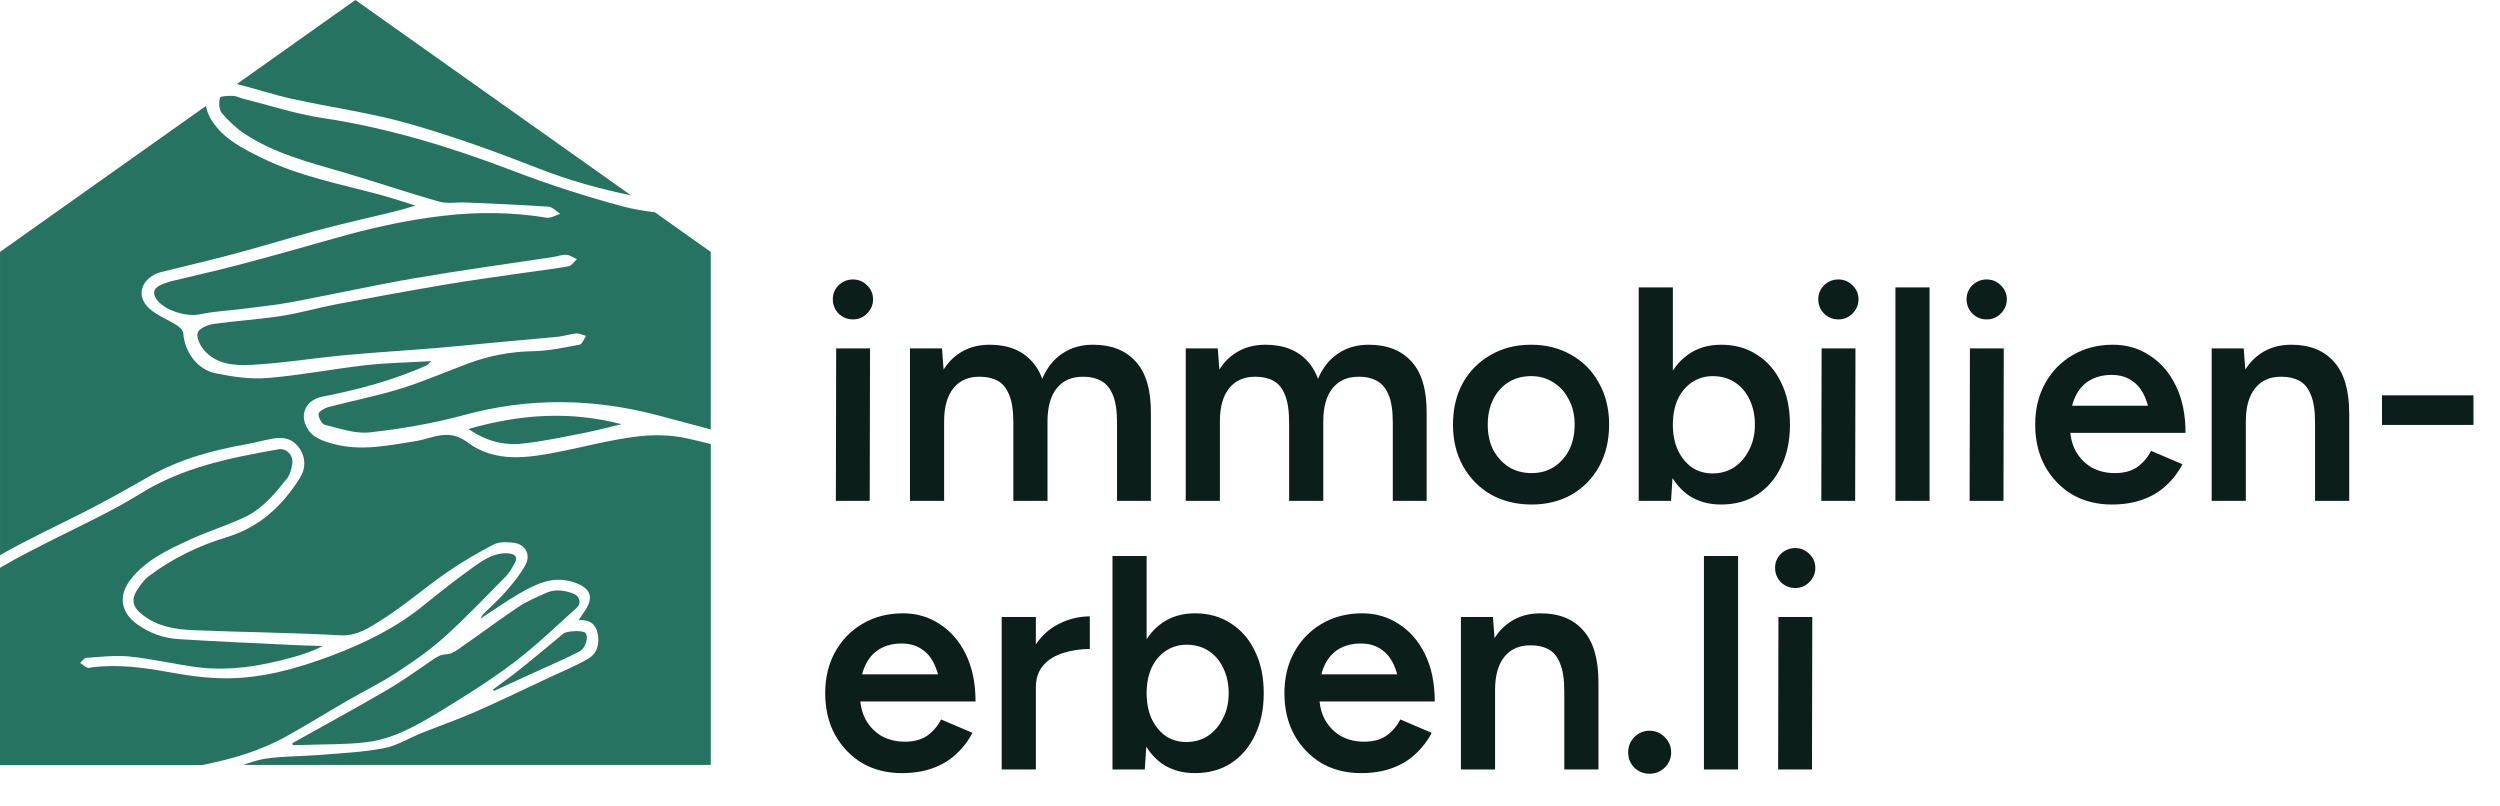
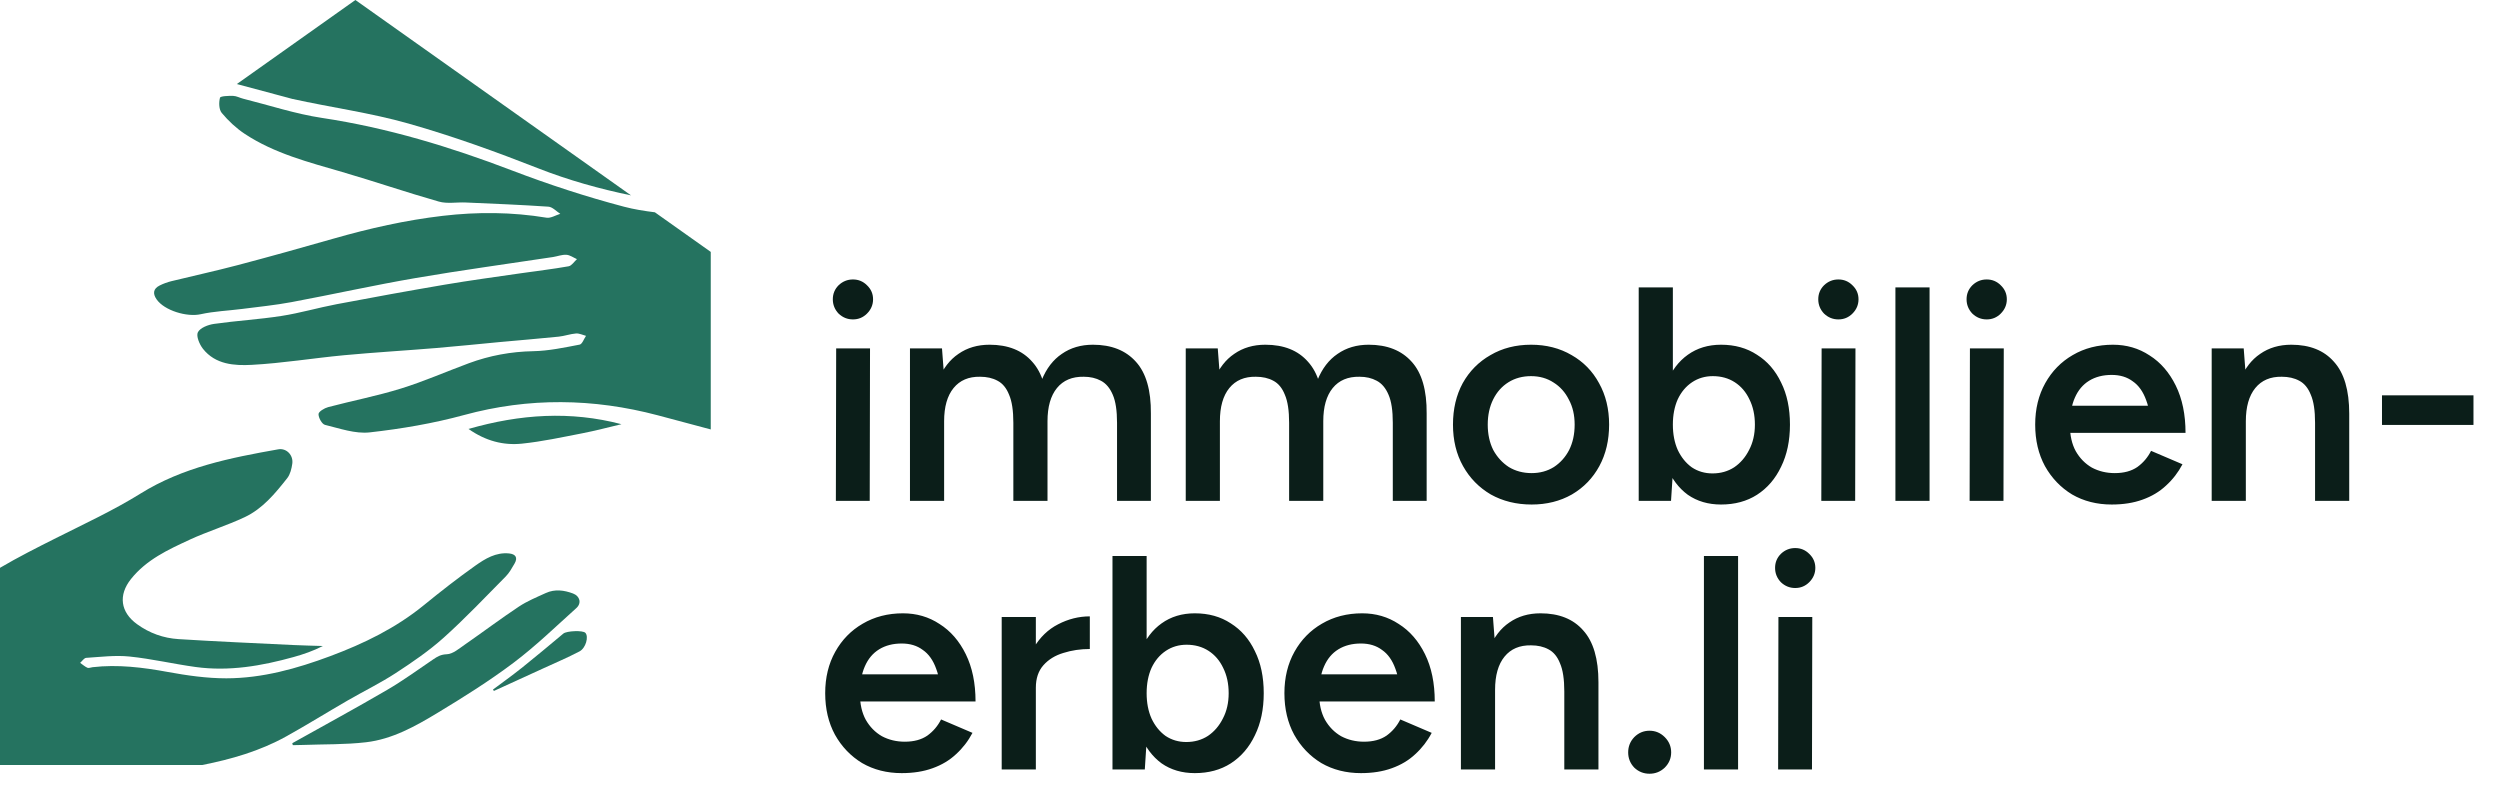
<svg xmlns="http://www.w3.org/2000/svg" width="242" height="78" viewBox="0 0 242 78" fill="none">
  <path d="M80.912 48.483L80.941 33.724H84.218L84.189 48.483H80.912ZM82.565 30.919C82.034 30.919 81.571 30.732 81.177 30.358C80.804 29.965 80.617 29.502 80.617 28.971C80.617 28.44 80.804 27.987 81.177 27.613C81.571 27.239 82.034 27.052 82.565 27.052C83.096 27.052 83.549 27.239 83.923 27.613C84.317 27.987 84.513 28.44 84.513 28.971C84.513 29.502 84.317 29.965 83.923 30.358C83.549 30.732 83.096 30.919 82.565 30.919ZM88.085 48.483V33.724H91.185L91.391 36.439V48.483H88.085ZM98.092 48.483V40.926L101.398 40.041V48.483H98.092ZM108.129 48.483V40.926L111.406 40.041V48.483H108.129ZM98.092 40.926C98.092 39.746 97.954 38.84 97.679 38.211C97.423 37.561 97.049 37.108 96.557 36.853C96.085 36.597 95.524 36.469 94.875 36.469C93.773 36.449 92.916 36.813 92.306 37.561C91.696 38.309 91.391 39.382 91.391 40.779H90.151C90.151 39.224 90.378 37.896 90.83 36.794C91.283 35.672 91.933 34.826 92.779 34.255C93.625 33.664 94.629 33.369 95.79 33.369C97.581 33.369 98.958 33.92 99.922 35.022C100.906 36.105 101.398 37.778 101.398 40.041L98.092 40.926ZM108.129 40.926C108.129 39.746 107.991 38.84 107.716 38.211C107.44 37.561 107.056 37.108 106.564 36.853C106.092 36.597 105.541 36.469 104.911 36.469C103.79 36.449 102.924 36.813 102.314 37.561C101.704 38.309 101.398 39.382 101.398 40.779H100.159C100.159 39.224 100.385 37.896 100.838 36.794C101.29 35.672 101.94 34.826 102.786 34.255C103.632 33.664 104.636 33.369 105.797 33.369C107.588 33.369 108.975 33.92 109.959 35.022C110.943 36.105 111.425 37.778 111.406 40.041L108.129 40.926ZM114.78 48.483V33.724H117.879L118.086 36.439V48.483H114.78ZM124.787 48.483V40.926L128.093 40.041V48.483H124.787ZM134.823 48.483V40.926L138.1 40.041V48.483H134.823ZM124.787 40.926C124.787 39.746 124.649 38.84 124.374 38.211C124.118 37.561 123.744 37.108 123.252 36.853C122.779 36.597 122.219 36.469 121.569 36.469C120.467 36.449 119.611 36.813 119.001 37.561C118.391 38.309 118.086 39.382 118.086 40.779H116.846C116.846 39.224 117.072 37.896 117.525 36.794C117.978 35.672 118.627 34.826 119.473 34.255C120.319 33.664 121.323 33.369 122.484 33.369C124.275 33.369 125.653 33.92 126.617 35.022C127.601 36.105 128.093 37.778 128.093 40.041L124.787 40.926ZM134.823 40.926C134.823 39.746 134.686 38.84 134.41 38.211C134.135 37.561 133.751 37.108 133.259 36.853C132.787 36.597 132.236 36.469 131.606 36.469C130.484 36.449 129.618 36.813 129.008 37.561C128.398 38.309 128.093 39.382 128.093 40.779H126.853C126.853 39.224 127.079 37.896 127.532 36.794C127.985 35.672 128.634 34.826 129.48 34.255C130.327 33.664 131.33 33.369 132.491 33.369C134.282 33.369 135.67 33.92 136.654 35.022C137.638 36.105 138.12 37.778 138.1 40.041L134.823 40.926ZM148.264 48.838C146.788 48.838 145.469 48.513 144.308 47.864C143.167 47.194 142.271 46.279 141.622 45.118C140.972 43.957 140.648 42.619 140.648 41.103C140.648 39.588 140.962 38.25 141.592 37.089C142.242 35.928 143.137 35.022 144.279 34.373C145.42 33.704 146.729 33.369 148.205 33.369C149.681 33.369 150.989 33.704 152.131 34.373C153.272 35.022 154.158 35.928 154.787 37.089C155.437 38.25 155.762 39.588 155.762 41.103C155.762 42.619 155.447 43.957 154.817 45.118C154.187 46.279 153.302 47.194 152.16 47.864C151.019 48.513 149.72 48.838 148.264 48.838ZM148.264 45.797C149.071 45.797 149.789 45.6 150.419 45.207C151.048 44.793 151.54 44.242 151.895 43.554C152.249 42.845 152.426 42.028 152.426 41.103C152.426 40.178 152.239 39.372 151.865 38.683C151.511 37.974 151.019 37.423 150.389 37.03C149.759 36.617 149.031 36.41 148.205 36.41C147.378 36.41 146.65 36.607 146.02 37C145.39 37.394 144.898 37.945 144.544 38.653C144.19 39.362 144.013 40.178 144.013 41.103C144.013 42.028 144.19 42.845 144.544 43.554C144.918 44.242 145.42 44.793 146.05 45.207C146.699 45.6 147.437 45.797 148.264 45.797ZM158.627 48.483V27.82H161.933V45.738L161.756 48.483H158.627ZM166.597 48.838C165.357 48.838 164.285 48.523 163.379 47.893C162.494 47.244 161.815 46.338 161.342 45.177C160.87 44.016 160.634 42.658 160.634 41.103C160.634 39.529 160.87 38.171 161.342 37.03C161.815 35.869 162.494 34.973 163.379 34.343C164.285 33.694 165.357 33.369 166.597 33.369C167.935 33.369 169.096 33.694 170.08 34.343C171.084 34.973 171.861 35.869 172.412 37.03C172.983 38.171 173.268 39.529 173.268 41.103C173.268 42.658 172.983 44.016 172.412 45.177C171.861 46.338 171.084 47.244 170.08 47.893C169.096 48.523 167.935 48.838 166.597 48.838ZM165.77 45.827C166.558 45.827 167.256 45.63 167.866 45.236C168.476 44.823 168.959 44.262 169.313 43.554C169.687 42.845 169.874 42.028 169.874 41.103C169.874 40.178 169.697 39.362 169.342 38.653C169.008 37.945 168.535 37.394 167.925 37C167.315 36.607 166.607 36.41 165.8 36.41C165.052 36.41 164.383 36.607 163.793 37C163.202 37.394 162.74 37.945 162.405 38.653C162.09 39.362 161.933 40.178 161.933 41.103C161.933 42.028 162.09 42.845 162.405 43.554C162.74 44.262 163.192 44.823 163.763 45.236C164.353 45.63 165.023 45.827 165.77 45.827ZM176.303 48.483L176.332 33.724H179.609L179.58 48.483H176.303ZM177.956 30.919C177.425 30.919 176.962 30.732 176.569 30.358C176.195 29.965 176.008 29.502 176.008 28.971C176.008 28.44 176.195 27.987 176.569 27.613C176.962 27.239 177.425 27.052 177.956 27.052C178.487 27.052 178.94 27.239 179.314 27.613C179.708 27.987 179.904 28.44 179.904 28.971C179.904 29.502 179.708 29.965 179.314 30.358C178.94 30.732 178.487 30.919 177.956 30.919ZM183.476 48.483V27.82H186.782V48.483H183.476ZM190.659 48.483L190.689 33.724H193.965L193.936 48.483H190.659ZM192.312 30.919C191.781 30.919 191.318 30.732 190.925 30.358C190.551 29.965 190.364 29.502 190.364 28.971C190.364 28.44 190.551 27.987 190.925 27.613C191.318 27.239 191.781 27.052 192.312 27.052C192.844 27.052 193.296 27.239 193.67 27.613C194.064 27.987 194.261 28.44 194.261 28.971C194.261 29.502 194.064 29.965 193.67 30.358C193.296 30.732 192.844 30.919 192.312 30.919ZM204.415 48.838C202.979 48.838 201.699 48.513 200.578 47.864C199.476 47.194 198.6 46.279 197.95 45.118C197.321 43.957 197.006 42.619 197.006 41.103C197.006 39.588 197.331 38.25 197.98 37.089C198.629 35.928 199.515 35.022 200.637 34.373C201.778 33.704 203.077 33.369 204.533 33.369C205.852 33.369 207.033 33.714 208.076 34.403C209.138 35.072 209.985 36.046 210.614 37.325C211.244 38.604 211.559 40.129 211.559 41.901H208.223C208.223 40.621 208.066 39.569 207.751 38.742C207.456 37.915 207.023 37.305 206.452 36.912C205.901 36.498 205.222 36.292 204.415 36.292C203.569 36.292 202.841 36.479 202.231 36.853C201.621 37.227 201.158 37.778 200.843 38.506C200.529 39.214 200.371 40.11 200.371 41.192C200.371 42.156 200.558 42.983 200.932 43.672C201.326 44.361 201.847 44.892 202.497 45.266C203.166 45.62 203.904 45.797 204.71 45.797C205.596 45.797 206.324 45.6 206.895 45.207C207.466 44.793 207.908 44.272 208.223 43.642L211.264 44.941C210.851 45.728 210.319 46.417 209.67 47.007C209.04 47.598 208.282 48.05 207.397 48.365C206.531 48.68 205.537 48.838 204.415 48.838ZM199.19 41.901V39.273H209.817V41.901H199.19ZM214.091 48.483V33.724H217.191L217.397 36.439V48.483H214.091ZM224.098 48.483V40.926L227.405 40.041V48.483H224.098ZM224.098 40.926C224.098 39.746 223.961 38.84 223.685 38.211C223.429 37.561 223.055 37.108 222.563 36.853C222.091 36.597 221.53 36.469 220.881 36.469C219.779 36.449 218.923 36.813 218.313 37.561C217.703 38.309 217.397 39.382 217.397 40.779H216.158C216.158 39.224 216.384 37.896 216.837 36.794C217.289 35.672 217.939 34.826 218.785 34.255C219.631 33.664 220.635 33.369 221.796 33.369C223.587 33.369 224.964 33.92 225.929 35.022C226.913 36.105 227.405 37.778 227.405 40.041L224.098 40.926ZM230.577 41.133V38.27H239.432V41.133H230.577ZM87.288 74.838C85.852 74.838 84.572 74.513 83.451 73.864C82.349 73.194 81.473 72.279 80.823 71.118C80.194 69.957 79.879 68.619 79.879 67.103C79.879 65.588 80.203 64.25 80.853 63.089C81.502 61.928 82.388 61.022 83.51 60.373C84.651 59.704 85.95 59.369 87.406 59.369C88.725 59.369 89.906 59.714 90.948 60.403C92.011 61.072 92.858 62.046 93.487 63.325C94.117 64.604 94.432 66.129 94.432 67.9H91.096C91.096 66.621 90.939 65.569 90.624 64.742C90.329 63.915 89.896 63.305 89.325 62.912C88.774 62.498 88.095 62.292 87.288 62.292C86.442 62.292 85.714 62.479 85.104 62.853C84.494 63.227 84.031 63.778 83.716 64.506C83.401 65.214 83.244 66.11 83.244 67.192C83.244 68.156 83.431 68.983 83.805 69.672C84.198 70.361 84.72 70.892 85.369 71.266C86.038 71.62 86.776 71.797 87.583 71.797C88.469 71.797 89.197 71.6 89.768 71.207C90.338 70.793 90.781 70.272 91.096 69.642L94.137 70.941C93.723 71.728 93.192 72.417 92.543 73.007C91.913 73.598 91.155 74.05 90.27 74.365C89.404 74.68 88.41 74.838 87.288 74.838ZM82.063 67.9V65.273H92.69V67.9H82.063ZM99.148 66.631C99.148 65.037 99.454 63.728 100.064 62.705C100.674 61.682 101.461 60.924 102.425 60.432C103.409 59.92 104.433 59.664 105.495 59.664V62.823C104.59 62.823 103.734 62.951 102.927 63.207C102.14 63.443 101.5 63.837 101.008 64.388C100.516 64.939 100.27 65.667 100.27 66.572L99.148 66.631ZM96.964 74.483V59.724H100.27V74.483H96.964ZM107.688 74.483V53.82H110.994V71.738L110.817 74.483H107.688ZM115.658 74.838C114.418 74.838 113.346 74.523 112.441 73.893C111.555 73.244 110.876 72.338 110.404 71.177C109.931 70.016 109.695 68.658 109.695 67.103C109.695 65.529 109.931 64.171 110.404 63.03C110.876 61.869 111.555 60.973 112.441 60.343C113.346 59.694 114.418 59.369 115.658 59.369C116.997 59.369 118.158 59.694 119.142 60.343C120.145 60.973 120.923 61.869 121.474 63.03C122.044 64.171 122.33 65.529 122.33 67.103C122.33 68.658 122.044 70.016 121.474 71.177C120.923 72.338 120.145 73.244 119.142 73.893C118.158 74.523 116.997 74.838 115.658 74.838ZM114.832 71.827C115.619 71.827 116.318 71.63 116.928 71.236C117.538 70.823 118.02 70.262 118.374 69.554C118.748 68.845 118.935 68.028 118.935 67.103C118.935 66.178 118.758 65.362 118.404 64.653C118.069 63.945 117.597 63.394 116.987 63C116.377 62.607 115.668 62.41 114.861 62.41C114.113 62.41 113.444 62.607 112.854 63C112.264 63.394 111.801 63.945 111.467 64.653C111.152 65.362 110.994 66.178 110.994 67.103C110.994 68.028 111.152 68.845 111.467 69.554C111.801 70.262 112.254 70.823 112.824 71.236C113.415 71.63 114.084 71.827 114.832 71.827ZM131.741 74.838C130.304 74.838 129.025 74.513 127.903 73.864C126.801 73.194 125.925 72.279 125.276 71.118C124.646 69.957 124.331 68.619 124.331 67.103C124.331 65.588 124.656 64.25 125.305 63.089C125.955 61.928 126.84 61.022 127.962 60.373C129.103 59.704 130.402 59.369 131.859 59.369C133.177 59.369 134.358 59.714 135.401 60.403C136.464 61.072 137.31 62.046 137.94 63.325C138.569 64.604 138.884 66.129 138.884 67.9H135.549C135.549 66.621 135.391 65.569 135.076 64.742C134.781 63.915 134.348 63.305 133.777 62.912C133.226 62.498 132.547 62.292 131.741 62.292C130.894 62.292 130.166 62.479 129.556 62.853C128.946 63.227 128.484 63.778 128.169 64.506C127.854 65.214 127.696 66.11 127.696 67.192C127.696 68.156 127.883 68.983 128.257 69.672C128.651 70.361 129.172 70.892 129.822 71.266C130.491 71.62 131.229 71.797 132.036 71.797C132.921 71.797 133.649 71.6 134.22 71.207C134.791 70.793 135.234 70.272 135.549 69.642L138.589 70.941C138.176 71.728 137.644 72.417 136.995 73.007C136.365 73.598 135.608 74.05 134.722 74.365C133.856 74.68 132.862 74.838 131.741 74.838ZM126.516 67.9V65.273H137.143V67.9H126.516ZM141.416 74.483V59.724H144.516L144.723 62.439V74.483H141.416ZM151.424 74.483V66.926L154.73 66.041V74.483H151.424ZM151.424 66.926C151.424 65.746 151.286 64.84 151.01 64.211C150.755 63.561 150.381 63.108 149.889 62.853C149.416 62.597 148.855 62.469 148.206 62.469C147.104 62.449 146.248 62.813 145.638 63.561C145.028 64.309 144.723 65.382 144.723 66.779H143.483C143.483 65.224 143.709 63.896 144.162 62.794C144.614 61.672 145.264 60.826 146.11 60.255C146.956 59.664 147.96 59.369 149.121 59.369C150.912 59.369 152.29 59.92 153.254 61.022C154.238 62.105 154.73 63.778 154.73 66.041L151.424 66.926ZM159.673 74.897C159.102 74.897 158.61 74.7 158.197 74.306C157.803 73.893 157.607 73.401 157.607 72.83C157.607 72.26 157.803 71.768 158.197 71.354C158.61 70.941 159.102 70.734 159.673 70.734C160.244 70.734 160.736 70.941 161.149 71.354C161.562 71.768 161.769 72.26 161.769 72.83C161.769 73.401 161.562 73.893 161.149 74.306C160.736 74.7 160.244 74.897 159.673 74.897ZM164.94 74.483V53.82H168.246V74.483H164.94ZM172.123 74.483L172.152 59.724H175.429L175.4 74.483H172.123ZM173.776 56.919C173.245 56.919 172.782 56.732 172.389 56.358C172.015 55.965 171.828 55.502 171.828 54.971C171.828 54.44 172.015 53.987 172.389 53.613C172.782 53.239 173.245 53.052 173.776 53.052C174.307 53.052 174.76 53.239 175.134 53.613C175.527 53.987 175.724 54.44 175.724 54.971C175.724 55.502 175.527 55.965 175.134 56.358C174.76 56.732 174.307 56.919 173.776 56.919Z" fill="#0B1E19" />
-   <path d="M28.294 9.574C32.039 10.402 35.869 10.916 39.55 11.962C43.809 13.172 47.995 14.685 52.12 16.302C55.052 17.452 58.041 18.283 61.083 18.912L34.402 0L22.926 8.135C24.721 8.584 26.487 9.174 28.294 9.574Z" fill="#257360" />
+   <path d="M28.294 9.574C32.039 10.402 35.869 10.916 39.55 11.962C43.809 13.172 47.995 14.685 52.12 16.302C55.052 17.452 58.041 18.283 61.083 18.912L34.402 0L22.926 8.135Z" fill="#257360" />
  <path d="M45.35 41.522C47.013 42.688 48.73 43.13 50.521 42.945C52.492 42.741 54.44 42.316 56.391 41.938C57.654 41.693 58.901 41.358 60.157 41.062C55.22 39.766 50.368 40.083 45.352 41.522H45.35Z" fill="#257360" />
  <path d="M68.801 41.575V24.384L63.392 20.55C62.385 20.425 61.386 20.268 60.411 20.011C56.744 19.044 53.119 17.861 49.574 16.506C43.593 14.22 37.522 12.371 31.171 11.415C28.591 11.027 26.081 10.191 23.538 9.555C23.209 9.474 22.892 9.289 22.566 9.282C22.122 9.271 21.338 9.296 21.294 9.463C21.173 9.921 21.19 10.603 21.467 10.934C22.106 11.698 22.862 12.41 23.693 12.959C26.569 14.858 29.873 15.7 33.135 16.651C36.263 17.563 39.348 18.623 42.483 19.513C43.285 19.742 44.199 19.564 45.062 19.601C47.737 19.719 50.414 19.823 53.086 20.006C53.484 20.034 53.855 20.457 54.236 20.698C53.79 20.832 53.315 21.14 52.904 21.073C49.563 20.522 46.233 20.499 42.864 20.892C39.26 21.314 35.75 22.107 32.27 23.104C29.183 23.988 26.09 24.851 22.987 25.67C20.868 26.23 18.721 26.695 16.592 27.218C16.201 27.315 15.813 27.456 15.452 27.637C14.832 27.947 14.769 28.419 15.155 28.974C15.919 30.073 18.112 30.709 19.42 30.418C20.727 30.129 22.087 30.078 23.422 29.907C25.023 29.701 26.636 29.541 28.221 29.245C32.233 28.495 36.219 27.604 40.241 26.913C44.655 26.154 49.097 25.555 53.528 24.881C53.963 24.814 54.401 24.636 54.826 24.664C55.173 24.684 55.509 24.937 55.849 25.085C55.581 25.325 55.34 25.723 55.039 25.777C53.48 26.054 51.902 26.235 50.333 26.464C47.899 26.818 45.46 27.146 43.038 27.558C39.549 28.151 36.067 28.787 32.589 29.446C30.801 29.786 29.04 30.305 27.245 30.584C25.084 30.92 22.892 31.045 20.725 31.353C20.151 31.434 19.38 31.727 19.156 32.16C18.968 32.526 19.309 33.338 19.649 33.768C20.854 35.288 22.684 35.408 24.369 35.318C27.353 35.159 30.322 34.666 33.302 34.386C36.28 34.108 39.267 33.935 42.247 33.687C44.285 33.518 46.319 33.303 48.355 33.113C50.264 32.938 52.175 32.782 54.081 32.588C54.646 32.53 55.196 32.324 55.761 32.28C56.076 32.257 56.404 32.426 56.726 32.51C56.522 32.803 56.36 33.312 56.108 33.359C54.625 33.641 53.123 33.967 51.622 33.995C49.461 34.036 47.399 34.418 45.391 35.159C43.198 35.968 41.048 36.919 38.818 37.609C36.504 38.326 34.112 38.789 31.766 39.409C31.4 39.506 30.84 39.844 30.833 40.082C30.824 40.438 31.166 41.056 31.462 41.128C32.885 41.473 34.385 42.012 35.785 41.855C38.855 41.51 41.939 40.987 44.919 40.175C51.201 38.463 57.422 38.551 63.669 40.2C65.381 40.651 67.091 41.112 68.803 41.57L68.801 41.575Z" fill="#257360" />
-   <path d="M66.426 42.419C64.862 42.077 63.154 42.063 61.558 42.267C59.124 42.574 56.732 43.206 54.319 43.692C51.202 44.319 47.958 44.855 45.253 42.817C43.391 41.415 41.857 42.449 40.212 42.706C37.574 43.12 34.962 43.694 32.304 42.977C31.267 42.697 30.21 42.394 29.666 41.306C28.981 39.937 29.724 38.685 31.223 38.391C34.682 37.715 38.079 36.804 41.313 35.365C41.389 35.33 41.443 35.244 41.739 34.958C39.451 35.092 37.417 35.122 35.404 35.351C32.227 35.712 29.074 36.33 25.892 36.591C24.247 36.727 22.528 36.473 20.895 36.142C19.072 35.772 17.857 34.046 17.741 32.246C17.723 31.973 17.378 31.654 17.105 31.48C16.247 30.929 15.24 30.564 14.49 29.9C12.938 28.525 13.889 26.758 15.606 26.33C17.901 25.756 20.205 25.231 22.489 24.62C25.103 23.921 27.695 23.132 30.307 22.415C31.936 21.968 33.578 21.568 35.221 21.179C36.859 20.791 38.507 20.441 40.217 19.898C39.127 19.562 38.044 19.199 36.945 18.898C33.026 17.831 29.002 17.093 25.319 15.275C23.495 14.375 21.654 13.456 20.506 11.686C20.238 11.274 20.027 10.761 19.937 10.256L0.002 24.384V53.74C2.605 52.248 5.333 50.984 8.014 49.629C10.161 48.544 12.262 47.361 14.352 46.165C17.292 44.481 20.485 43.597 23.787 43.014C24.645 42.863 25.487 42.627 26.343 42.468C27.375 42.276 28.308 42.419 28.967 43.368C29.624 44.314 29.599 45.353 29.048 46.237C27.357 48.946 25.145 51.026 21.971 51.989C19.247 52.815 16.688 54.05 14.402 55.774C13.986 56.089 13.655 56.544 13.357 56.984C12.63 58.057 12.822 58.782 13.88 59.58C15.309 60.658 16.989 60.926 18.676 60.998C23.419 61.204 28.171 61.23 32.912 61.496C34.606 61.59 35.82 60.718 37.031 59.948C39.196 58.571 41.149 56.868 43.264 55.401C44.705 54.402 46.234 53.513 47.791 52.706C48.314 52.435 49.057 52.463 49.679 52.532C50.841 52.662 51.419 53.666 50.859 54.689C50.353 55.614 49.666 56.456 48.969 57.259C48.289 58.044 47.495 58.731 46.757 59.464C46.681 59.538 46.644 59.652 46.51 59.883C47.863 59.006 49.059 58.157 50.325 57.426C51.922 56.505 53.569 55.714 55.517 56.355C57.208 56.912 57.548 57.822 56.54 59.244C56.382 59.467 56.237 59.696 56.012 60.029C57.056 59.952 57.664 60.415 57.847 61.281C58.053 62.252 57.838 63.231 56.956 63.752C55.778 64.446 54.492 64.959 53.25 65.542C50.862 66.662 48.488 67.817 46.072 68.879C44.356 69.633 42.579 70.248 40.837 70.947C39.613 71.438 38.442 72.178 37.174 72.423C35.149 72.812 33.065 72.907 31.003 73.076C29.219 73.222 27.41 73.178 25.647 73.448C24.932 73.557 24.238 73.8 23.544 74.045H68.802V42.981C68.013 42.782 67.222 42.593 66.426 42.417V42.419Z" fill="#257360" />
  <path d="M50.451 64.693C49.562 65.406 48.632 66.065 47.721 66.748C47.751 66.794 47.779 66.838 47.809 66.884C49.407 66.153 51.006 65.424 52.605 64.691C53.771 64.156 54.953 63.652 56.089 63.06C56.716 62.731 57.001 61.625 56.666 61.26C56.42 60.994 54.845 61.07 54.535 61.329C53.181 62.461 51.83 63.592 50.453 64.696L50.451 64.693Z" fill="#257360" />
  <path d="M55.472 57.452C54.609 57.128 53.711 57.005 52.839 57.403C51.948 57.808 51.03 58.187 50.22 58.724C48.445 59.904 46.74 61.188 44.989 62.403C44.44 62.782 43.839 63.31 43.249 63.331C42.677 63.352 42.34 63.553 41.935 63.828C40.456 64.83 39.01 65.887 37.469 66.785C34.438 68.553 31.356 70.228 28.293 71.942L28.344 72.132C28.666 72.125 28.989 72.123 29.311 72.111C31.354 72.035 33.409 72.086 35.433 71.85C37.978 71.554 40.213 70.3 42.365 68.999C44.873 67.484 47.367 65.92 49.706 64.159C51.851 62.546 53.792 60.658 55.791 58.861C56.317 58.389 56.141 57.704 55.472 57.452Z" fill="#257360" />
  <path d="M18.35 52.246C20.095 51.443 21.95 50.879 23.685 50.062C25.423 49.245 26.64 47.762 27.804 46.286C28.095 45.916 28.225 45.367 28.294 44.881C28.41 44.069 27.737 43.352 26.931 43.495C22.293 44.319 17.704 45.221 13.588 47.785C10.988 49.402 8.184 50.698 5.44 52.077C3.602 53 1.765 53.926 0 54.965V74.05H19.593C22.401 73.49 25.141 72.706 27.693 71.292C29.694 70.182 31.64 68.969 33.623 67.824C35.175 66.926 36.795 66.137 38.296 65.161C39.911 64.108 41.522 63.009 42.952 61.725C45.041 59.851 46.975 57.803 48.951 55.807C49.303 55.453 49.555 54.99 49.809 54.553C50.147 53.97 49.907 53.634 49.275 53.572C48.009 53.447 46.971 54.078 46.022 54.749C44.31 55.962 42.653 57.257 41.027 58.583C38.315 60.795 35.219 62.301 31.982 63.509C28.741 64.719 25.398 65.656 21.913 65.661C20.018 65.663 18.105 65.388 16.235 65.045C13.817 64.603 11.411 64.3 8.956 64.585C8.79 64.603 8.593 64.698 8.464 64.64C8.209 64.525 7.992 64.326 7.758 64.164C7.952 63.995 8.14 63.694 8.343 63.68C9.738 63.592 11.152 63.41 12.529 63.551C14.678 63.77 16.795 64.272 18.938 64.566C22.168 65.008 25.314 64.465 28.417 63.602C29.377 63.336 30.321 63.009 31.256 62.533C30.296 62.502 29.333 62.484 28.373 62.438C24.676 62.257 20.974 62.1 17.279 61.866C15.828 61.774 14.472 61.295 13.269 60.422C11.654 59.256 11.441 57.602 12.677 56.052C14.171 54.18 16.263 53.211 18.345 52.253L18.35 52.246Z" fill="#257360" />
</svg>